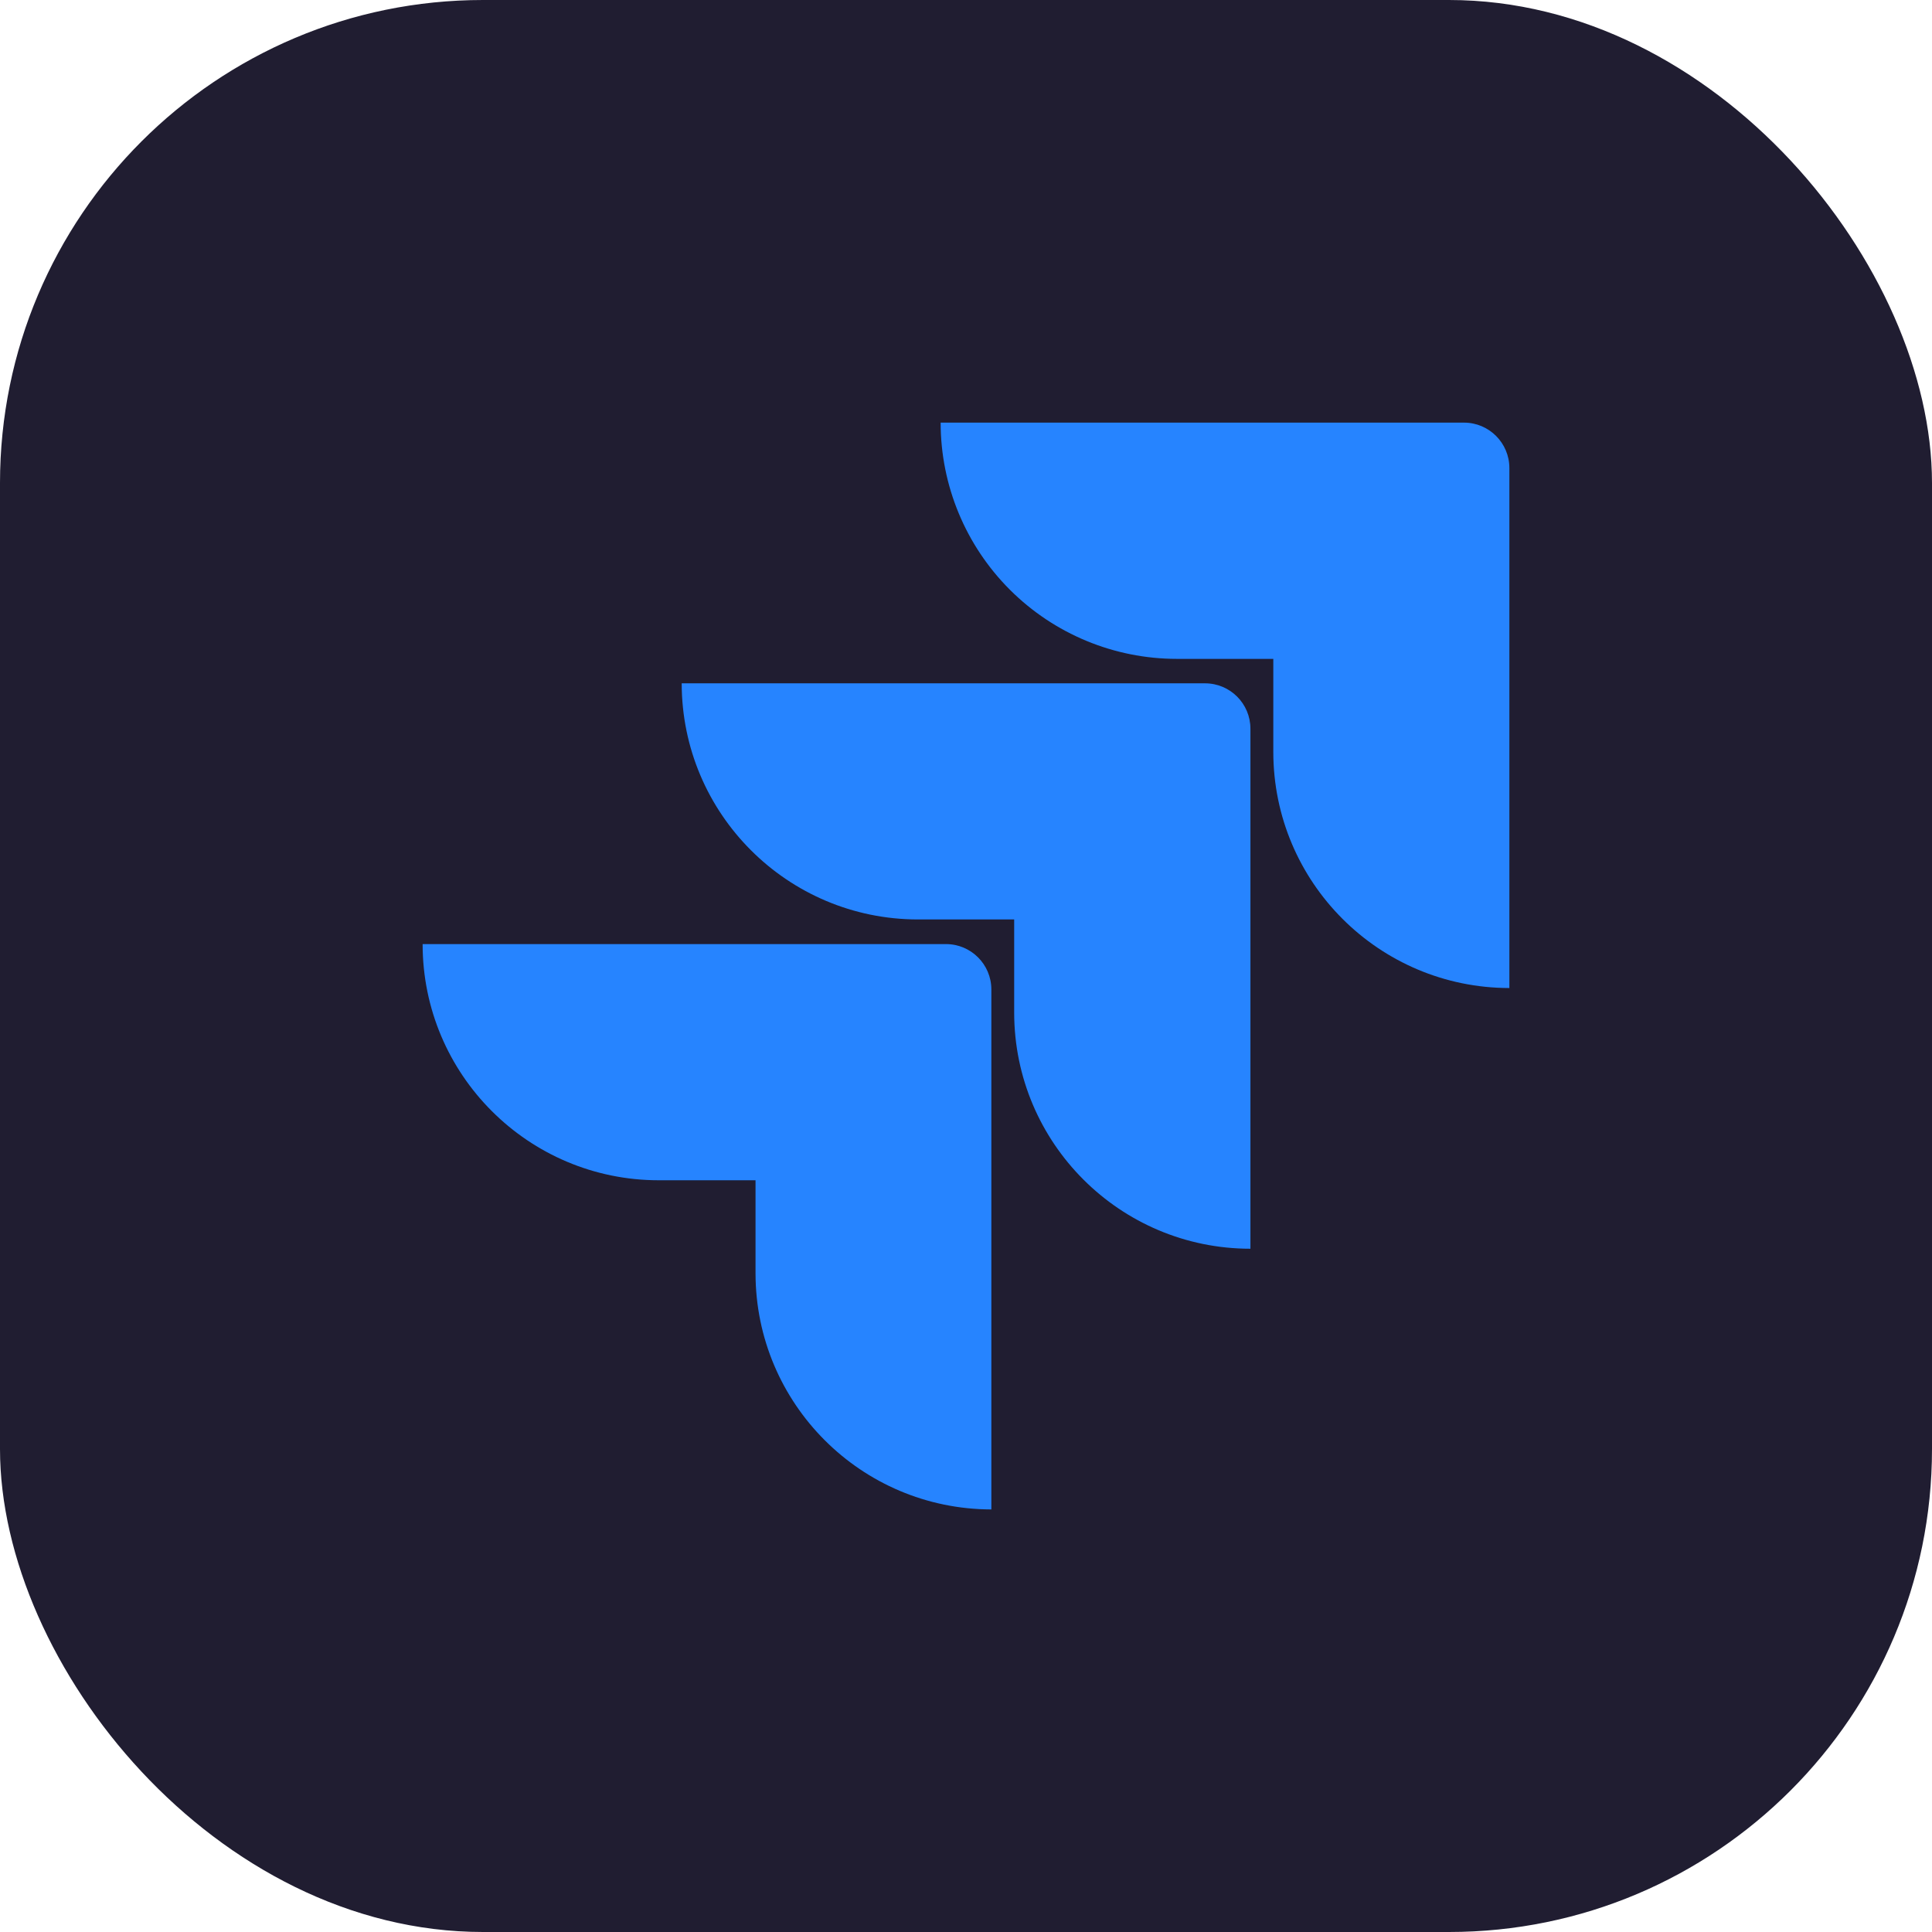
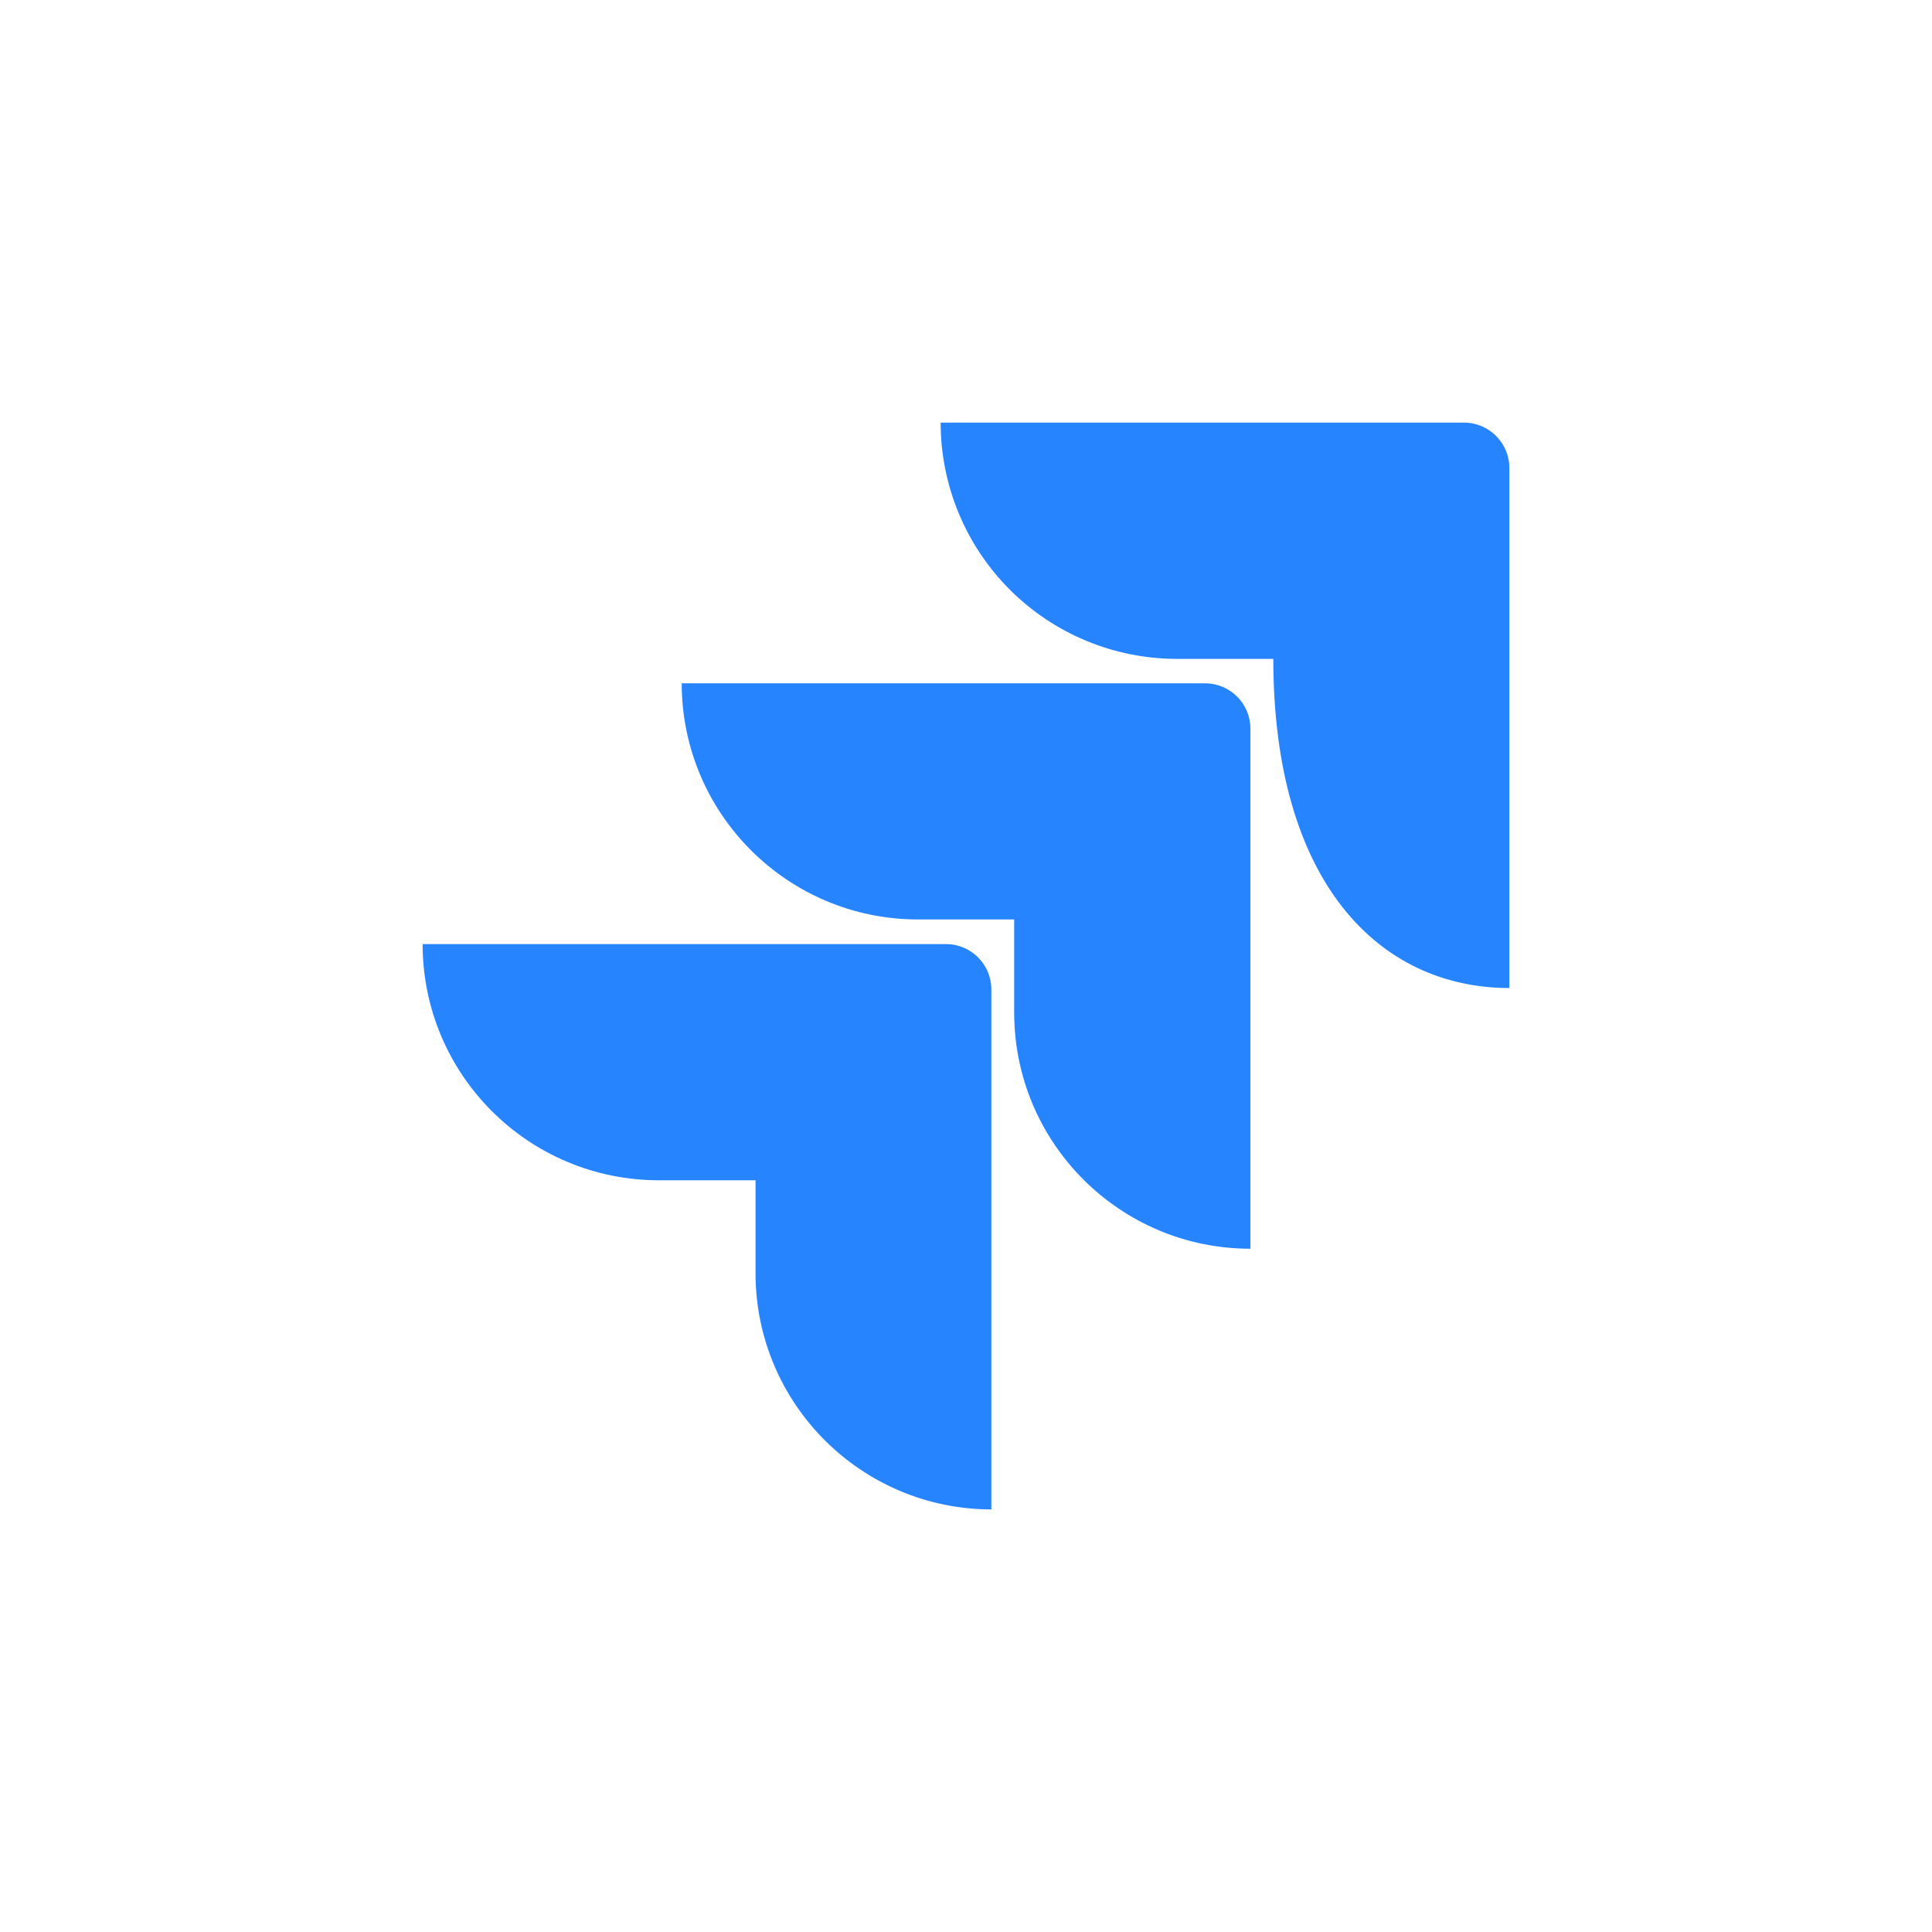
<svg xmlns="http://www.w3.org/2000/svg" width="32" height="32" viewBox="0 0 32 32" fill="none">
-   <rect width="32" height="32" rx="8" fill="#201D31" />
-   <path d="M24.248 7H15.58C15.58 8.038 15.992 9.033 16.726 9.767C17.46 10.501 18.455 10.913 19.493 10.913H21.09V12.454C21.091 14.614 22.841 16.363 25 16.365V7.752C25 7.337 24.663 7 24.248 7Z" fill="#2684FF" />
+   <path d="M24.248 7H15.58C15.58 8.038 15.992 9.033 16.726 9.767C17.46 10.501 18.455 10.913 19.493 10.913H21.09C21.091 14.614 22.841 16.363 25 16.365V7.752C25 7.337 24.663 7 24.248 7Z" fill="#2684FF" />
  <path d="M19.959 11.318H11.291C11.293 13.477 13.043 15.227 15.202 15.229H16.798V16.775C16.801 18.934 18.552 20.683 20.711 20.683V12.07C20.711 11.655 20.375 11.318 19.959 11.318Z" fill="url(#paint0_linear_1326_55990)" />
  <path d="M15.668 15.637H7C7 17.798 8.752 19.549 10.913 19.549H12.514V21.091C12.516 23.248 14.263 24.997 16.42 25.001V16.389C16.42 15.973 16.083 15.637 15.668 15.637Z" fill="url(#paint1_linear_1326_55990)" />
  <defs>
    <linearGradient id="paint0_linear_1326_55990" x1="2369.04" y1="15.63" x2="1433.95" y2="1108.41" gradientUnits="userSpaceOnUse">
      <stop offset="0.18" stop-color="#0052CC" />
      <stop offset="1" stop-color="#2684FF" />
    </linearGradient>
    <linearGradient id="paint1_linear_1326_55990" x1="2428.12" y1="27.821" x2="1346.46" y2="1219.71" gradientUnits="userSpaceOnUse">
      <stop offset="0.18" stop-color="#0052CC" />
      <stop offset="1" stop-color="#2684FF" />
    </linearGradient>
  </defs>
</svg>